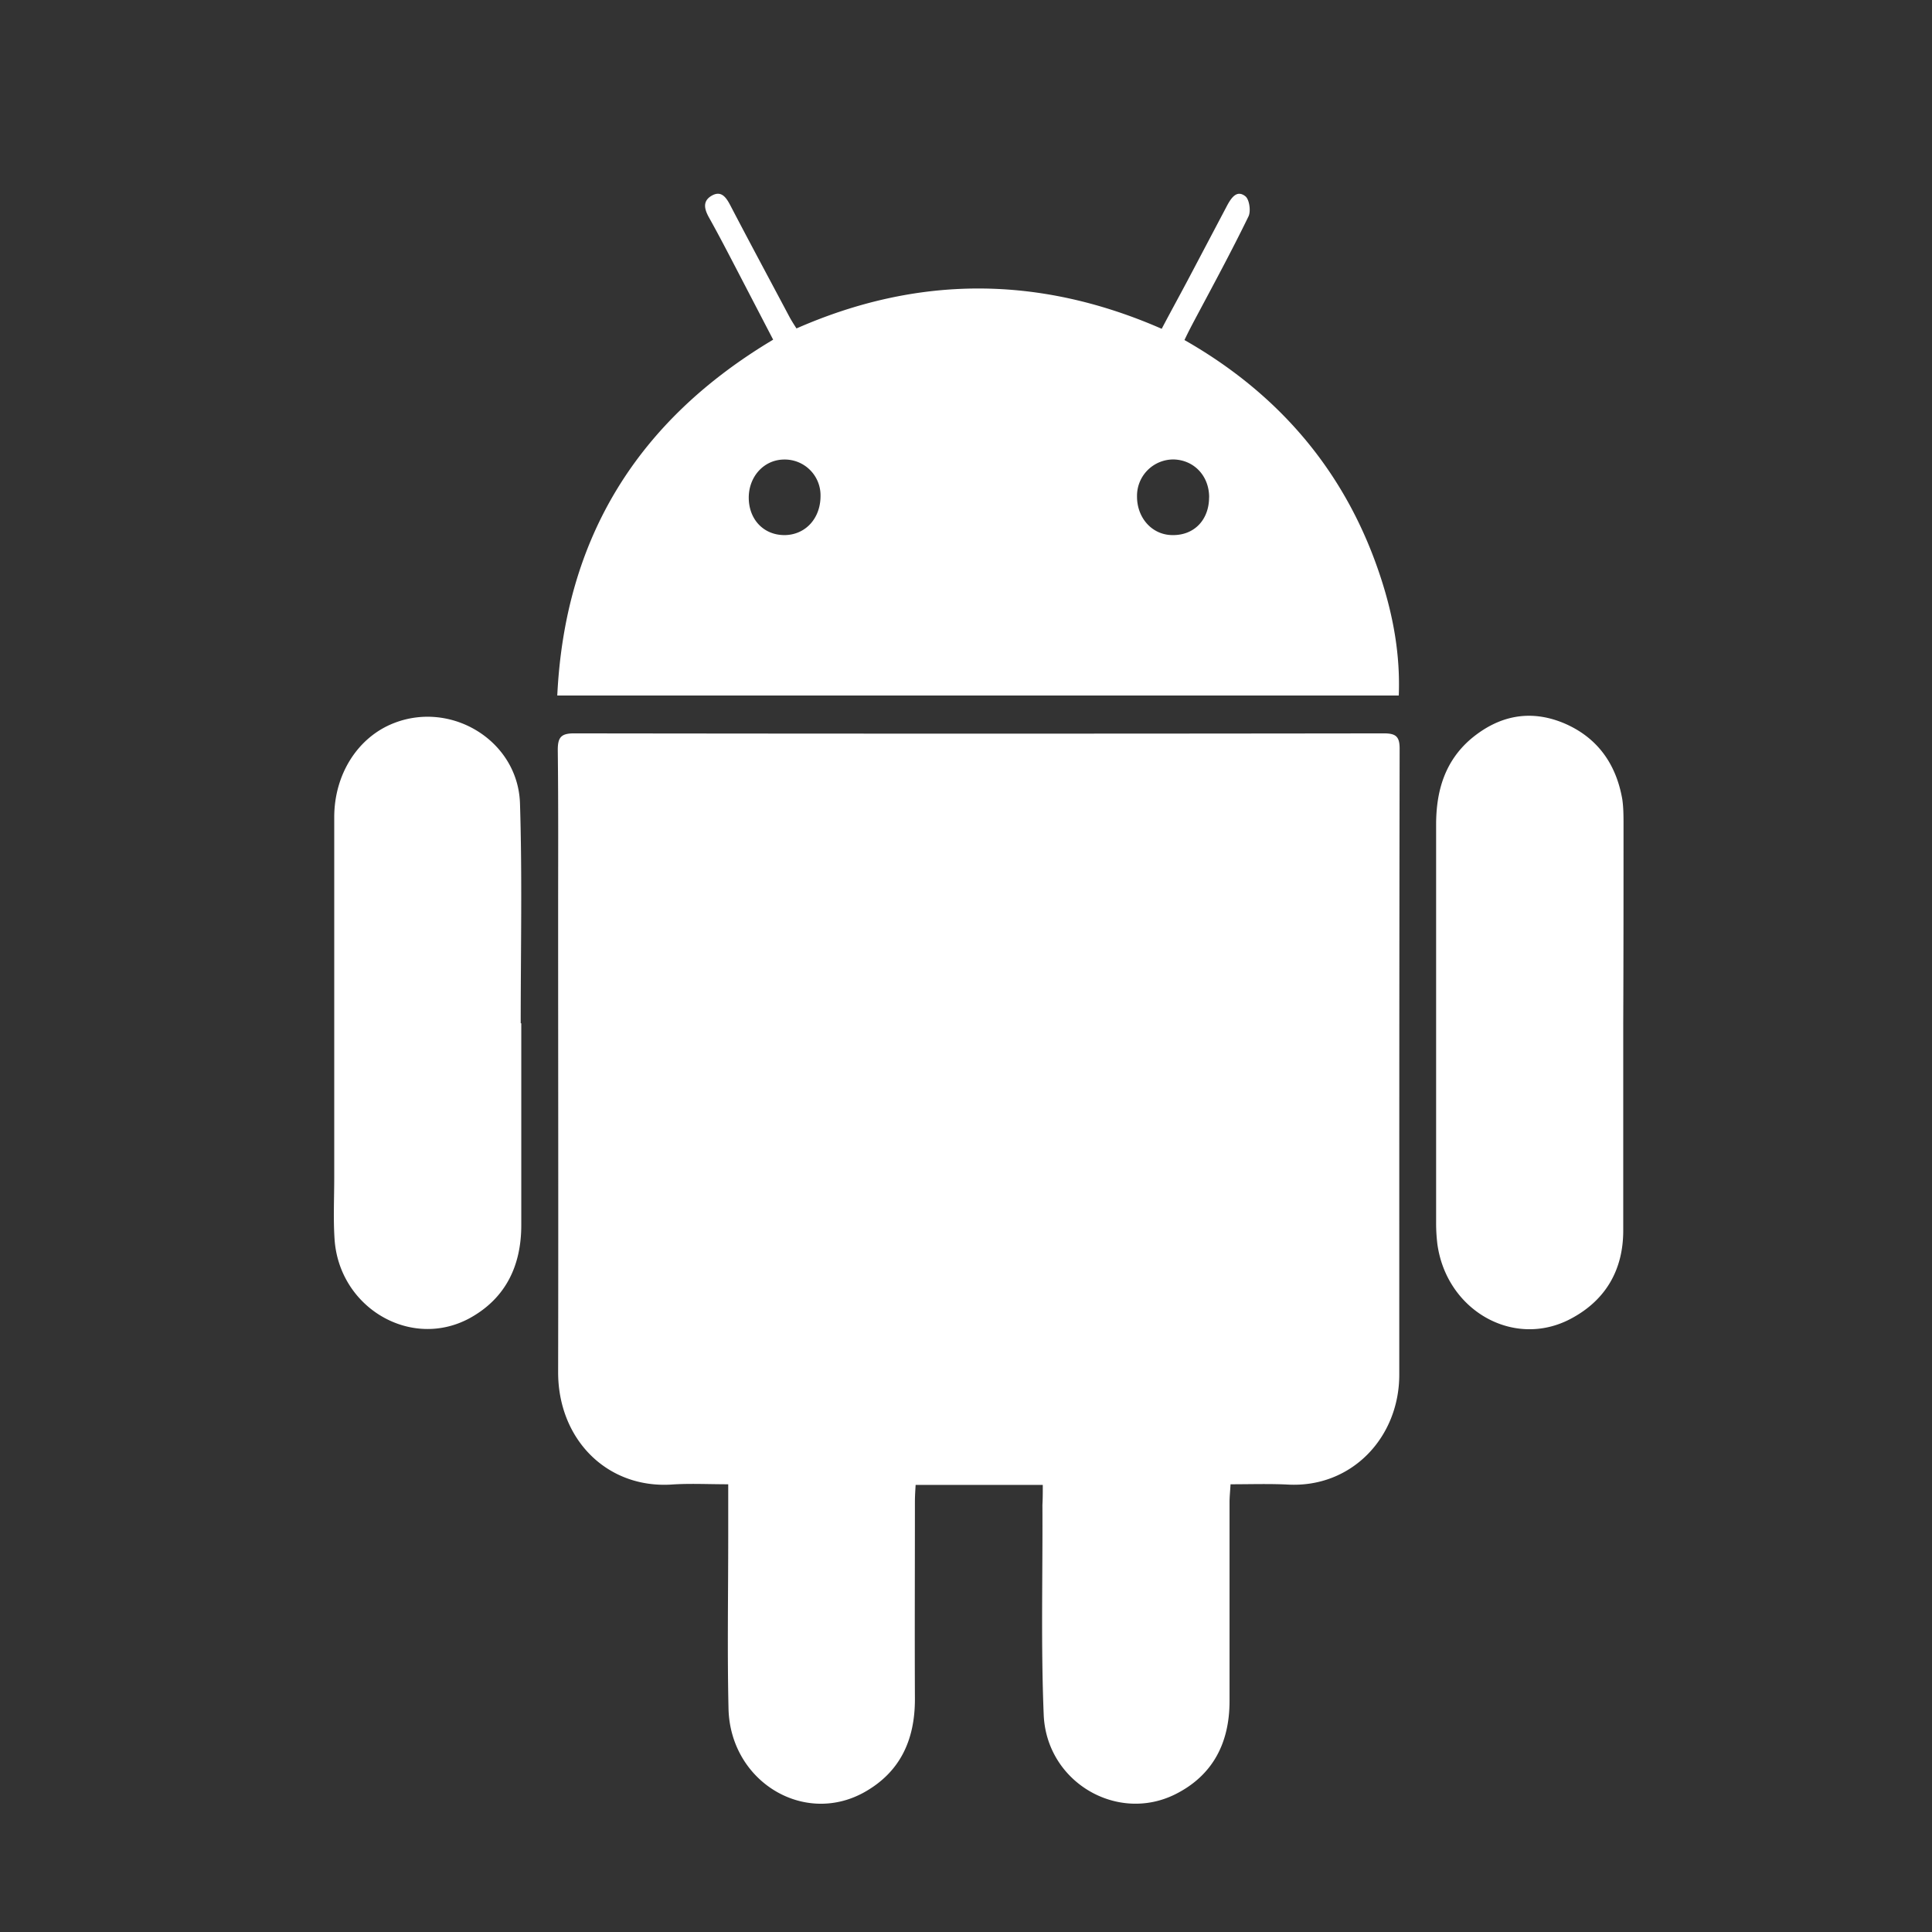
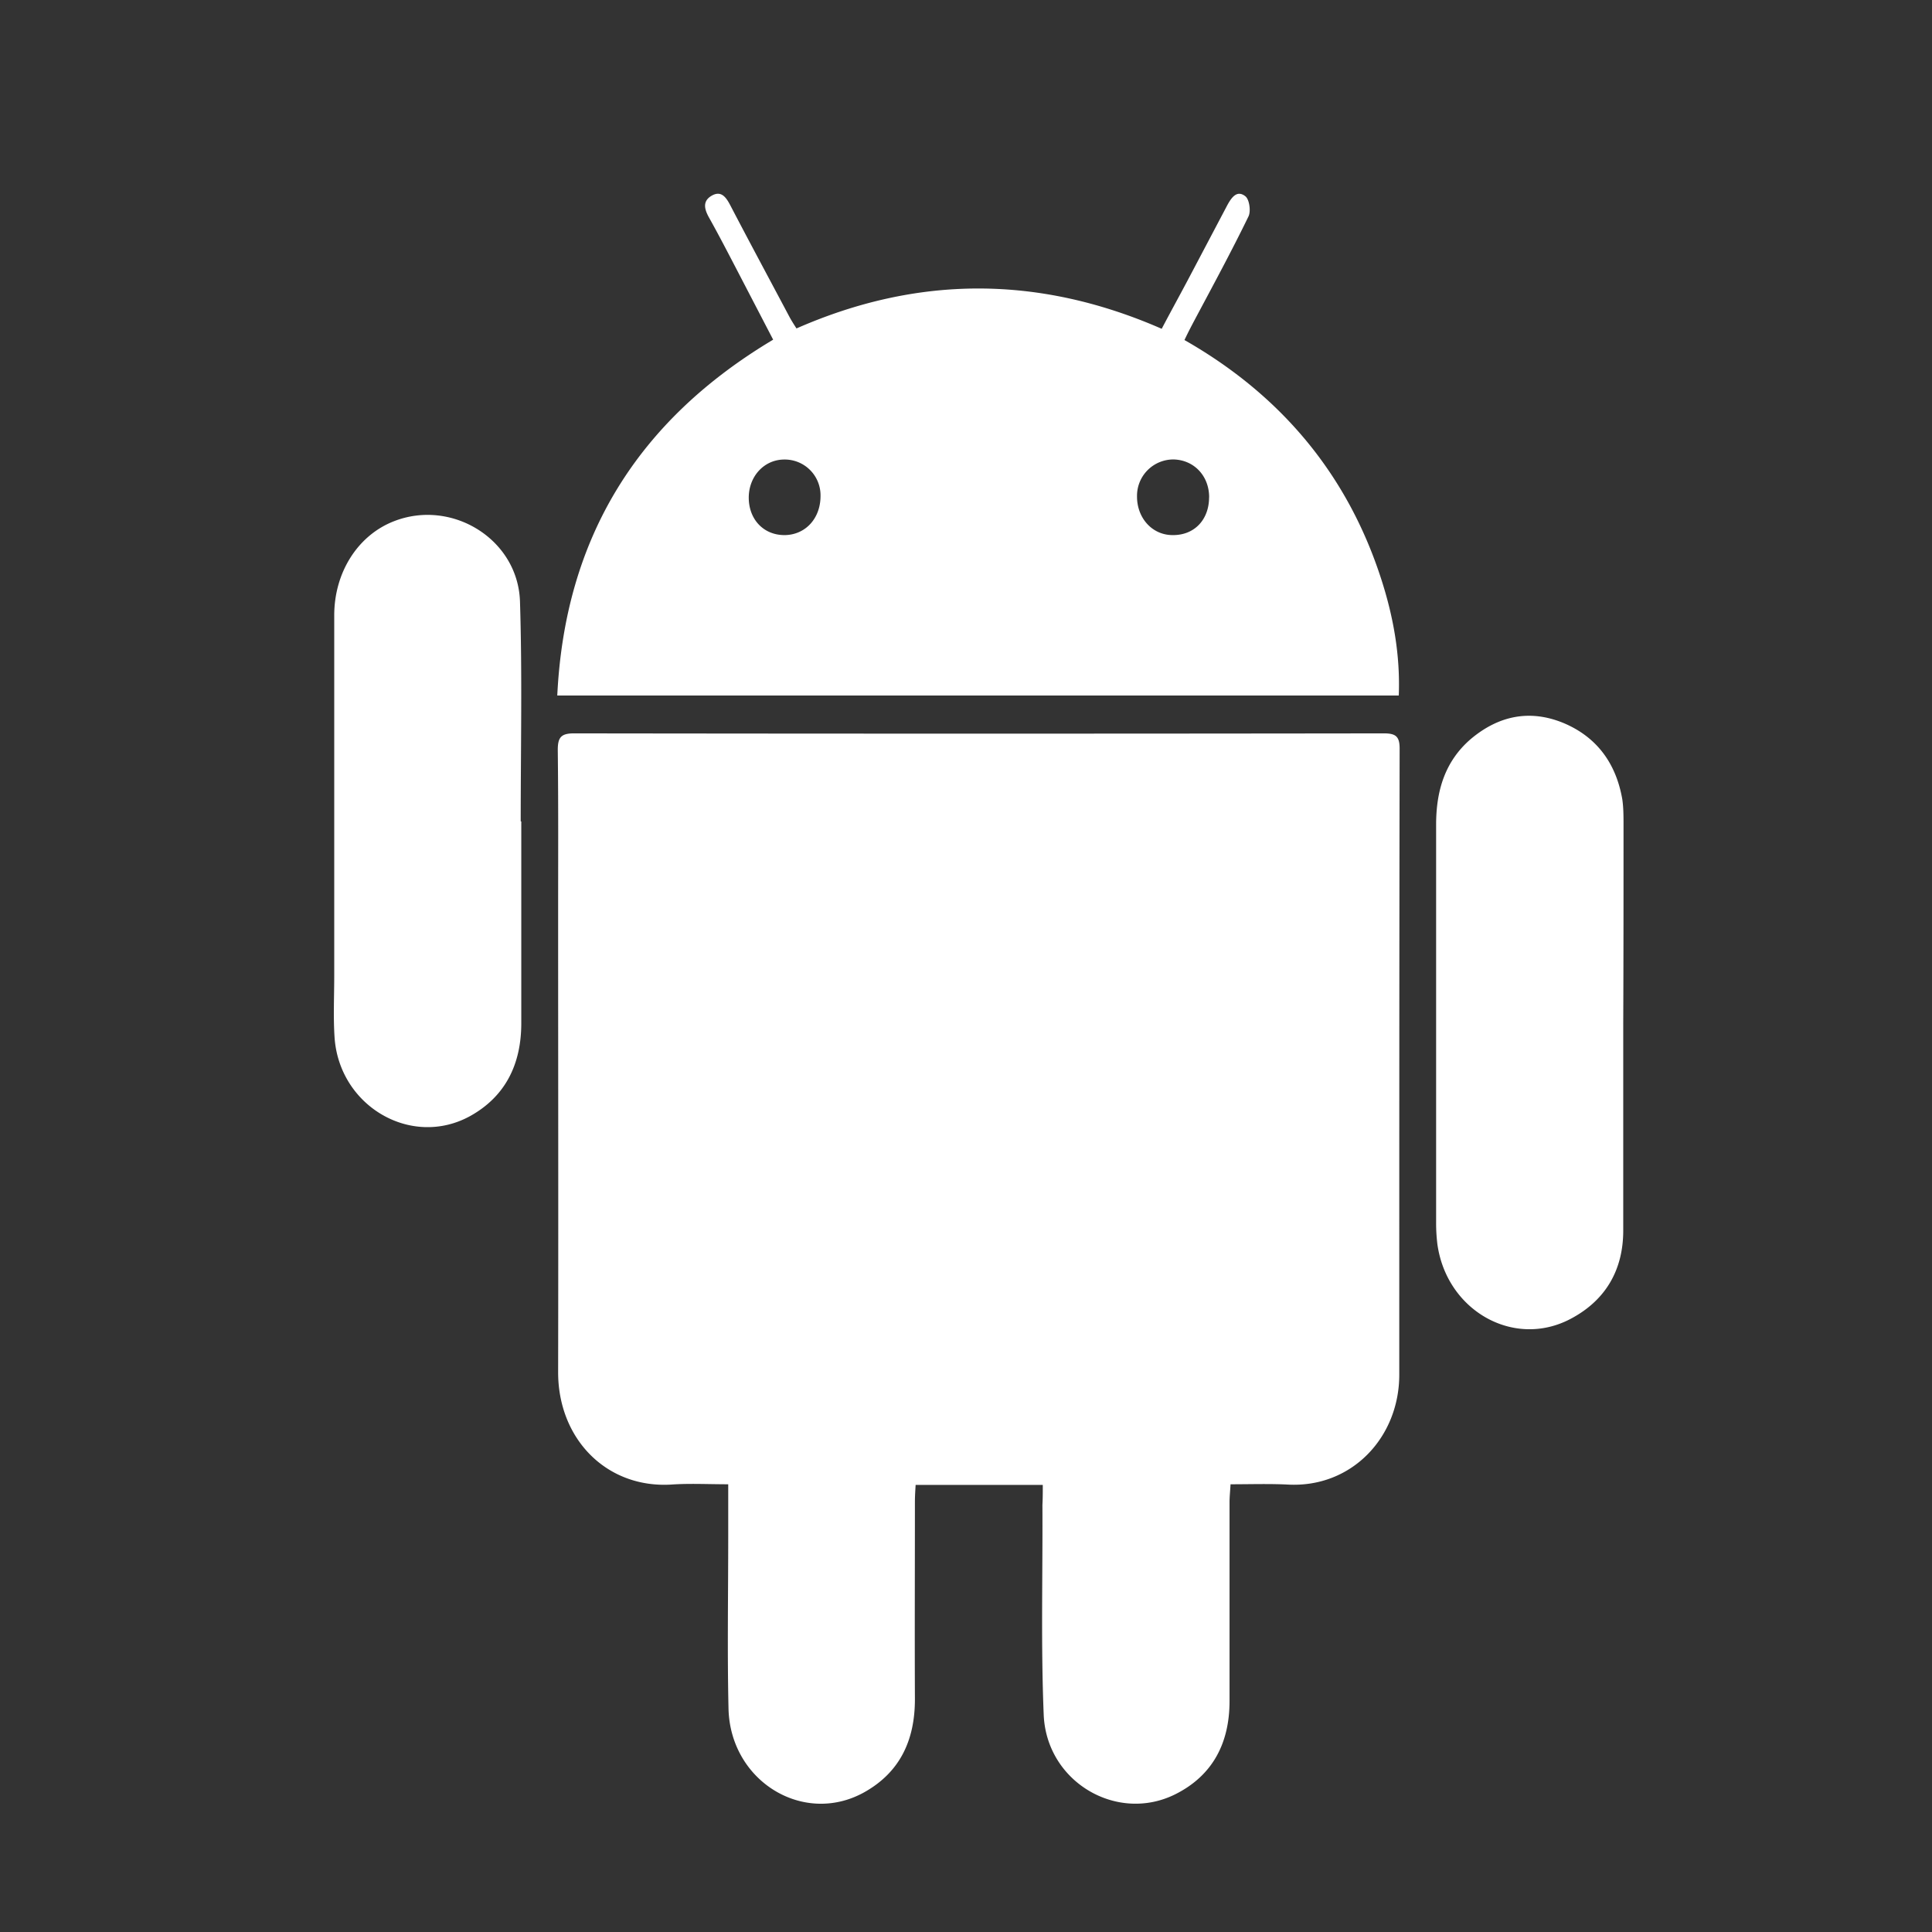
<svg xmlns="http://www.w3.org/2000/svg" width="27" height="27" fill="none">
  <rect width="100%" height="100%" fill="#333333" stroke="none" />
-   <path d="M14.573 20.752h-1.777c-.005.085-.01.16-.01.241 0 .918-.004 1.836 0 2.754 0 .568-.205 1.02-.711 1.302-.85.47-1.872-.16-1.894-1.173-.018-.797-.004-1.598-.004-2.395v-.738c-.282 0-.542-.014-.797.004-.905.054-1.585-.64-1.58-1.58.004-2.127 0-4.253 0-6.38 0-.77.004-1.535-.005-2.305 0-.17.04-.233.224-.233 3.774.005 7.548.005 11.321 0 .162 0 .22.04.22.21-.005 2.92-.005 5.834-.005 8.753 0 .877-.667 1.584-1.558 1.535-.26-.013-.519-.004-.8-.004-.005.094-.014.174-.014.255v2.775c0 .578-.229 1.035-.752 1.299-.815.412-1.805-.166-1.845-1.106-.04-.976-.013-1.952-.018-2.932.005-.094.005-.18.005-.282ZM19.548 9.72H7.788c.107-2.21 1.127-3.845 3.017-4.973l-.498-.958c-.13-.25-.26-.501-.398-.748-.067-.12-.094-.232.04-.308.13-.072.197.022.256.134.273.524.55 1.038.828 1.562.027.05.058.099.098.161 1.692-.743 3.385-.747 5.104.005.134-.255.273-.506.407-.761l.51-.967c.059-.108.135-.215.251-.125.058.044.08.21.045.282-.237.488-.497.967-.752 1.446-.045.085-.09.17-.143.282 1.343.765 2.274 1.87 2.748 3.335.17.524.269 1.065.247 1.634Zm-2.65-2.77c0-.3-.211-.52-.493-.529a.508.508 0 0 0-.515.51c-.004.305.21.547.497.547.304.004.51-.215.51-.528Zm-5.928.528c.287-.005.497-.233.497-.546a.5.5 0 0 0-.506-.51c-.277 0-.492.228-.497.523-.004.314.21.537.506.533ZM22.685 14.31v2.887c0 .555-.25.98-.739 1.236-.792.416-1.728-.117-1.858-1.043a2.411 2.411 0 0 1-.018-.314v-5.551c0-.47.121-.886.488-1.2.385-.322.82-.416 1.294-.22.47.198.734.57.82 1.066.017.117.017.238.017.359 0 .93 0 1.857-.004 2.78ZM7.285 14.3v2.821c0 .564-.215 1.02-.716 1.298-.824.452-1.835-.143-1.894-1.11-.018-.282-.004-.569-.004-.85v-5.037c0-.604.331-1.12.833-1.316.81-.318 1.737.25 1.763 1.124.032 1.02.01 2.041.01 3.066 0 .005.004.005.008.005Z" fill="#fff" />
+   <path d="M14.573 20.752h-1.777c-.005.085-.01.16-.01.241 0 .918-.004 1.836 0 2.754 0 .568-.205 1.02-.711 1.302-.85.47-1.872-.16-1.894-1.173-.018-.797-.004-1.598-.004-2.395v-.738c-.282 0-.542-.014-.797.004-.905.054-1.585-.64-1.58-1.58.004-2.127 0-4.253 0-6.38 0-.77.004-1.535-.005-2.305 0-.17.04-.233.224-.233 3.774.005 7.548.005 11.321 0 .162 0 .22.04.22.21-.005 2.92-.005 5.834-.005 8.753 0 .877-.667 1.584-1.558 1.535-.26-.013-.519-.004-.8-.004-.005.094-.014.174-.014.255v2.775c0 .578-.229 1.035-.752 1.299-.815.412-1.805-.166-1.845-1.106-.04-.976-.013-1.952-.018-2.932.005-.094.005-.18.005-.282ZM19.548 9.72H7.788c.107-2.21 1.127-3.845 3.017-4.973l-.498-.958c-.13-.25-.26-.501-.398-.748-.067-.12-.094-.232.04-.308.13-.072.197.022.256.134.273.524.55 1.038.828 1.562.027.05.058.099.098.161 1.692-.743 3.385-.747 5.104.005.134-.255.273-.506.407-.761l.51-.967c.059-.108.135-.215.251-.125.058.044.08.21.045.282-.237.488-.497.967-.752 1.446-.045.085-.09.17-.143.282 1.343.765 2.274 1.87 2.748 3.335.17.524.269 1.065.247 1.634Zm-2.65-2.77c0-.3-.211-.52-.493-.529a.508.508 0 0 0-.515.51c-.004.305.21.547.497.547.304.004.51-.215.51-.528Zm-5.928.528c.287-.005.497-.233.497-.546a.5.5 0 0 0-.506-.51c-.277 0-.492.228-.497.523-.004.314.21.537.506.533ZM22.685 14.31v2.887c0 .555-.25.98-.739 1.236-.792.416-1.728-.117-1.858-1.043a2.411 2.411 0 0 1-.018-.314v-5.551c0-.47.121-.886.488-1.2.385-.322.82-.416 1.294-.22.47.198.734.57.82 1.066.017.117.017.238.017.359 0 .93 0 1.857-.004 2.78ZM7.285 14.3c0 .564-.215 1.02-.716 1.298-.824.452-1.835-.143-1.894-1.11-.018-.282-.004-.569-.004-.85v-5.037c0-.604.331-1.12.833-1.316.81-.318 1.737.25 1.763 1.124.032 1.02.01 2.041.01 3.066 0 .005.004.005.008.005Z" fill="#fff" />
</svg>